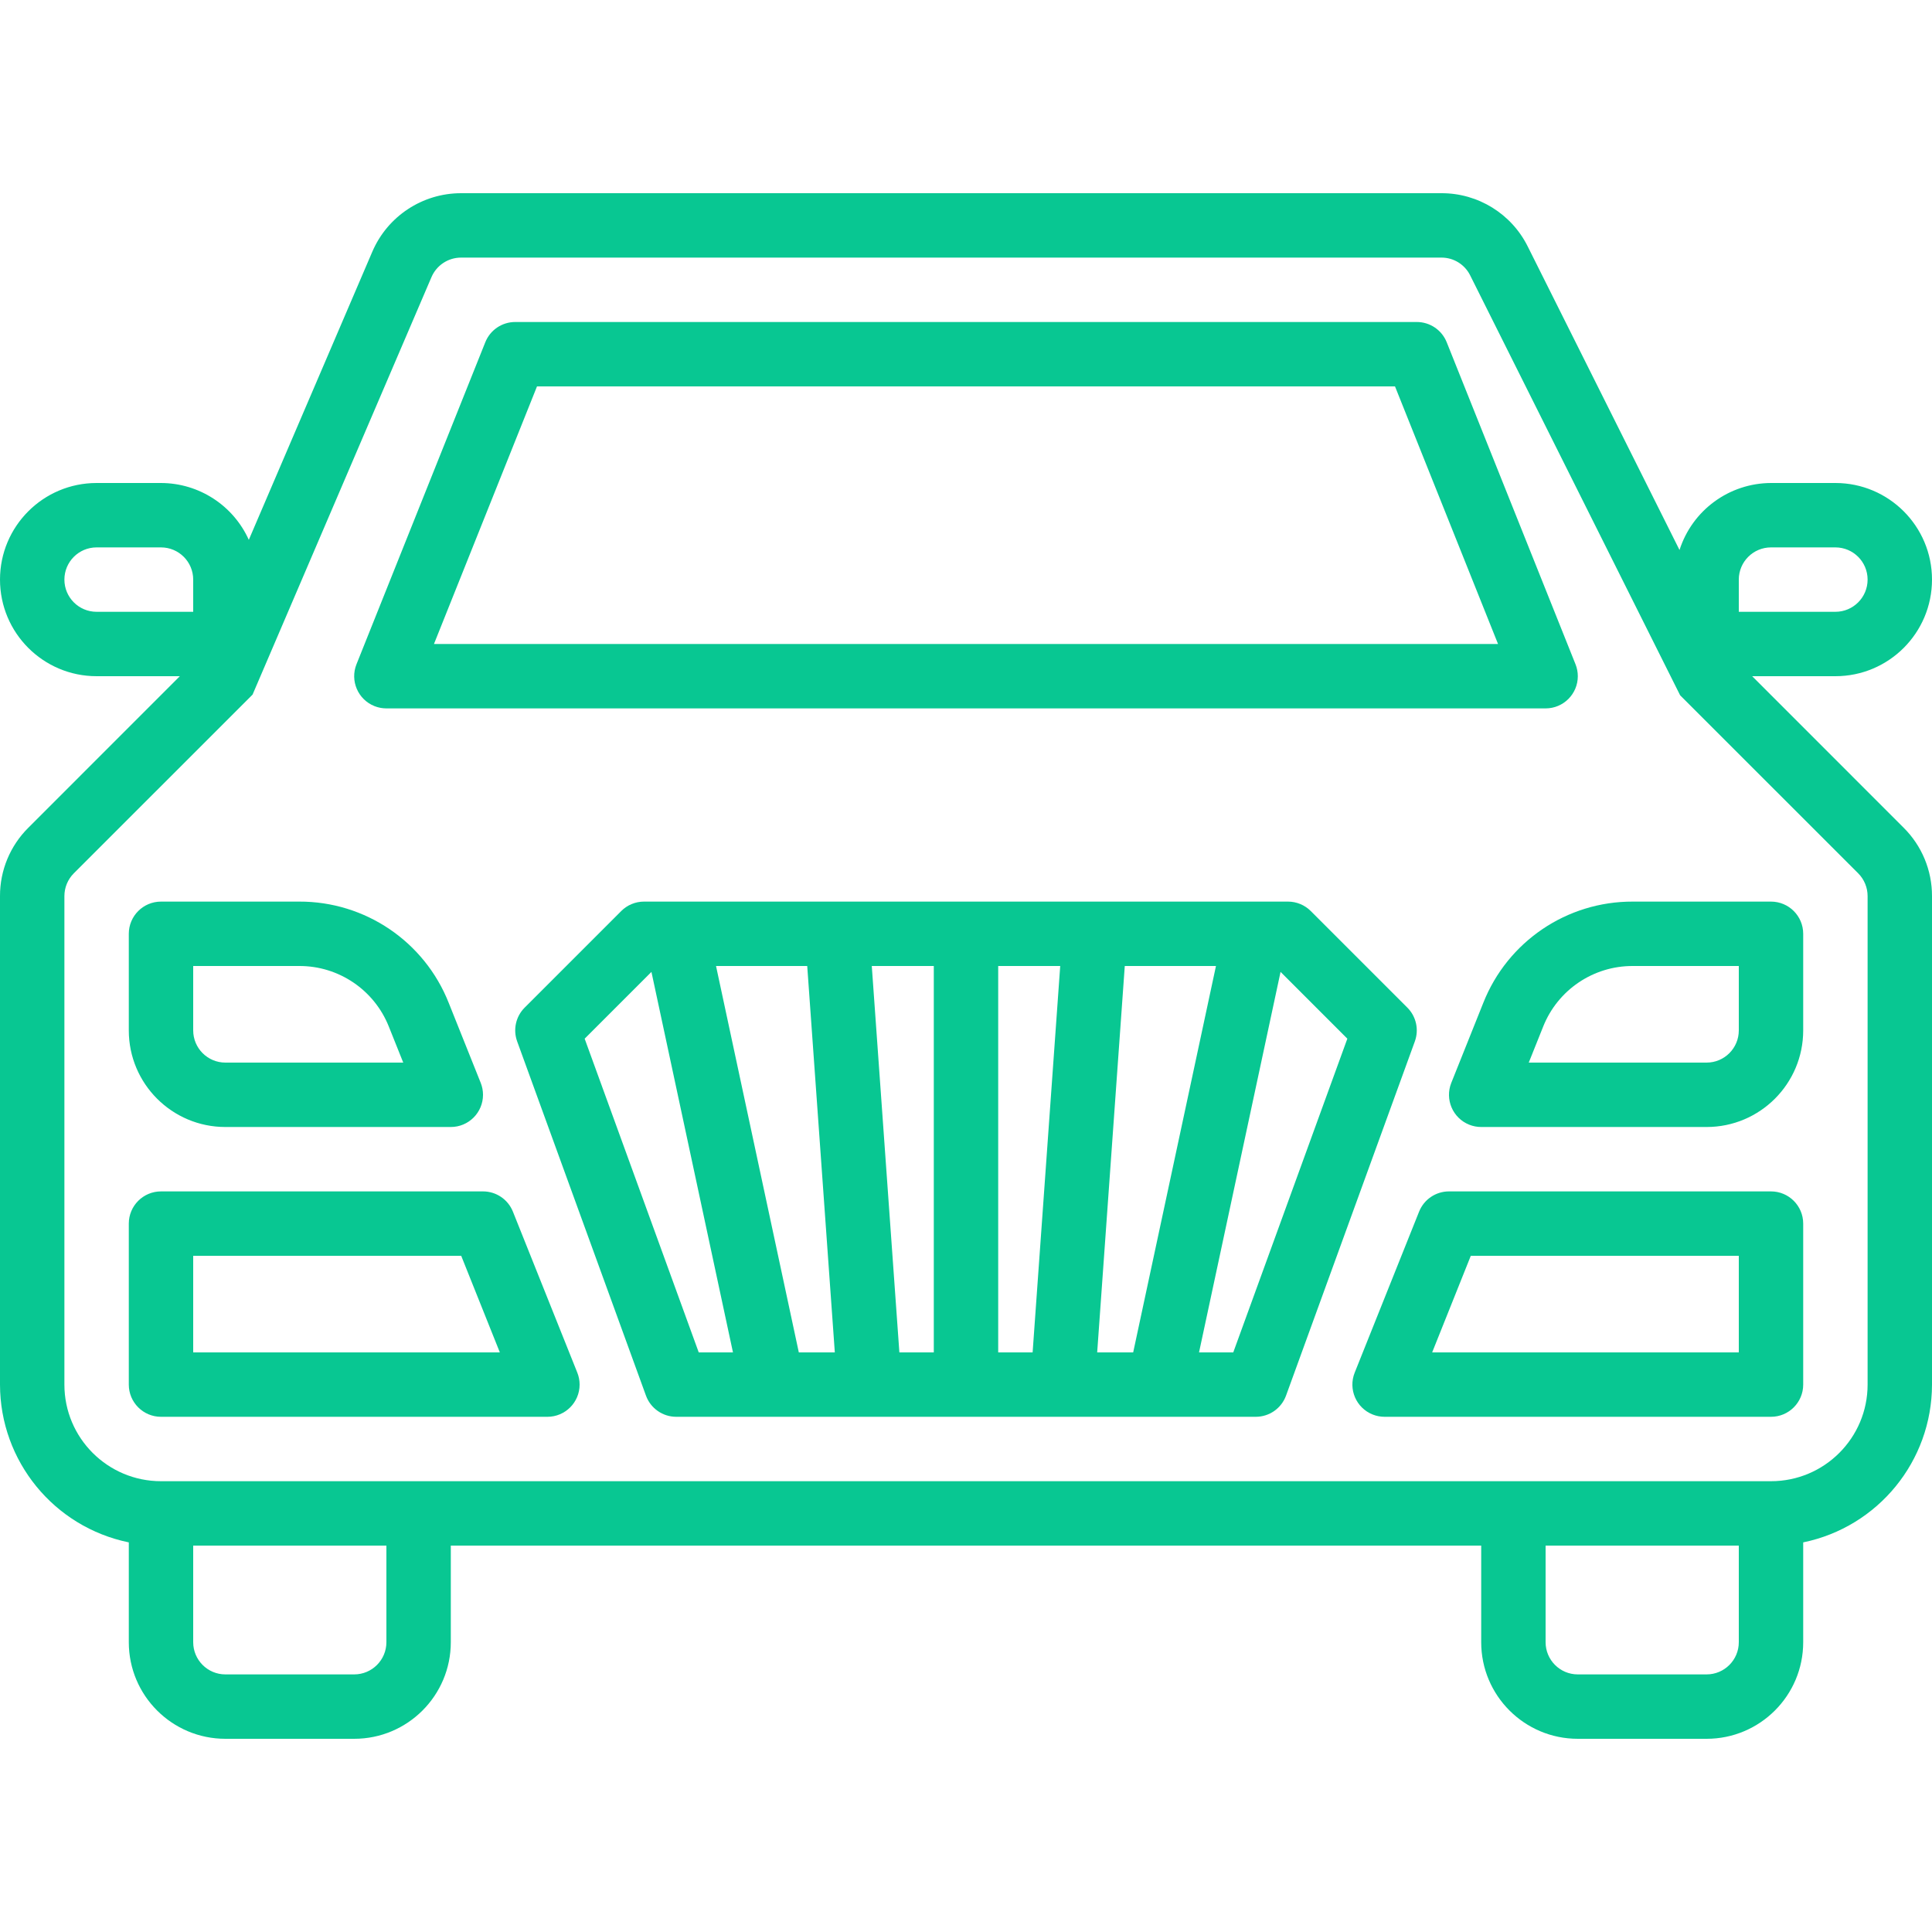
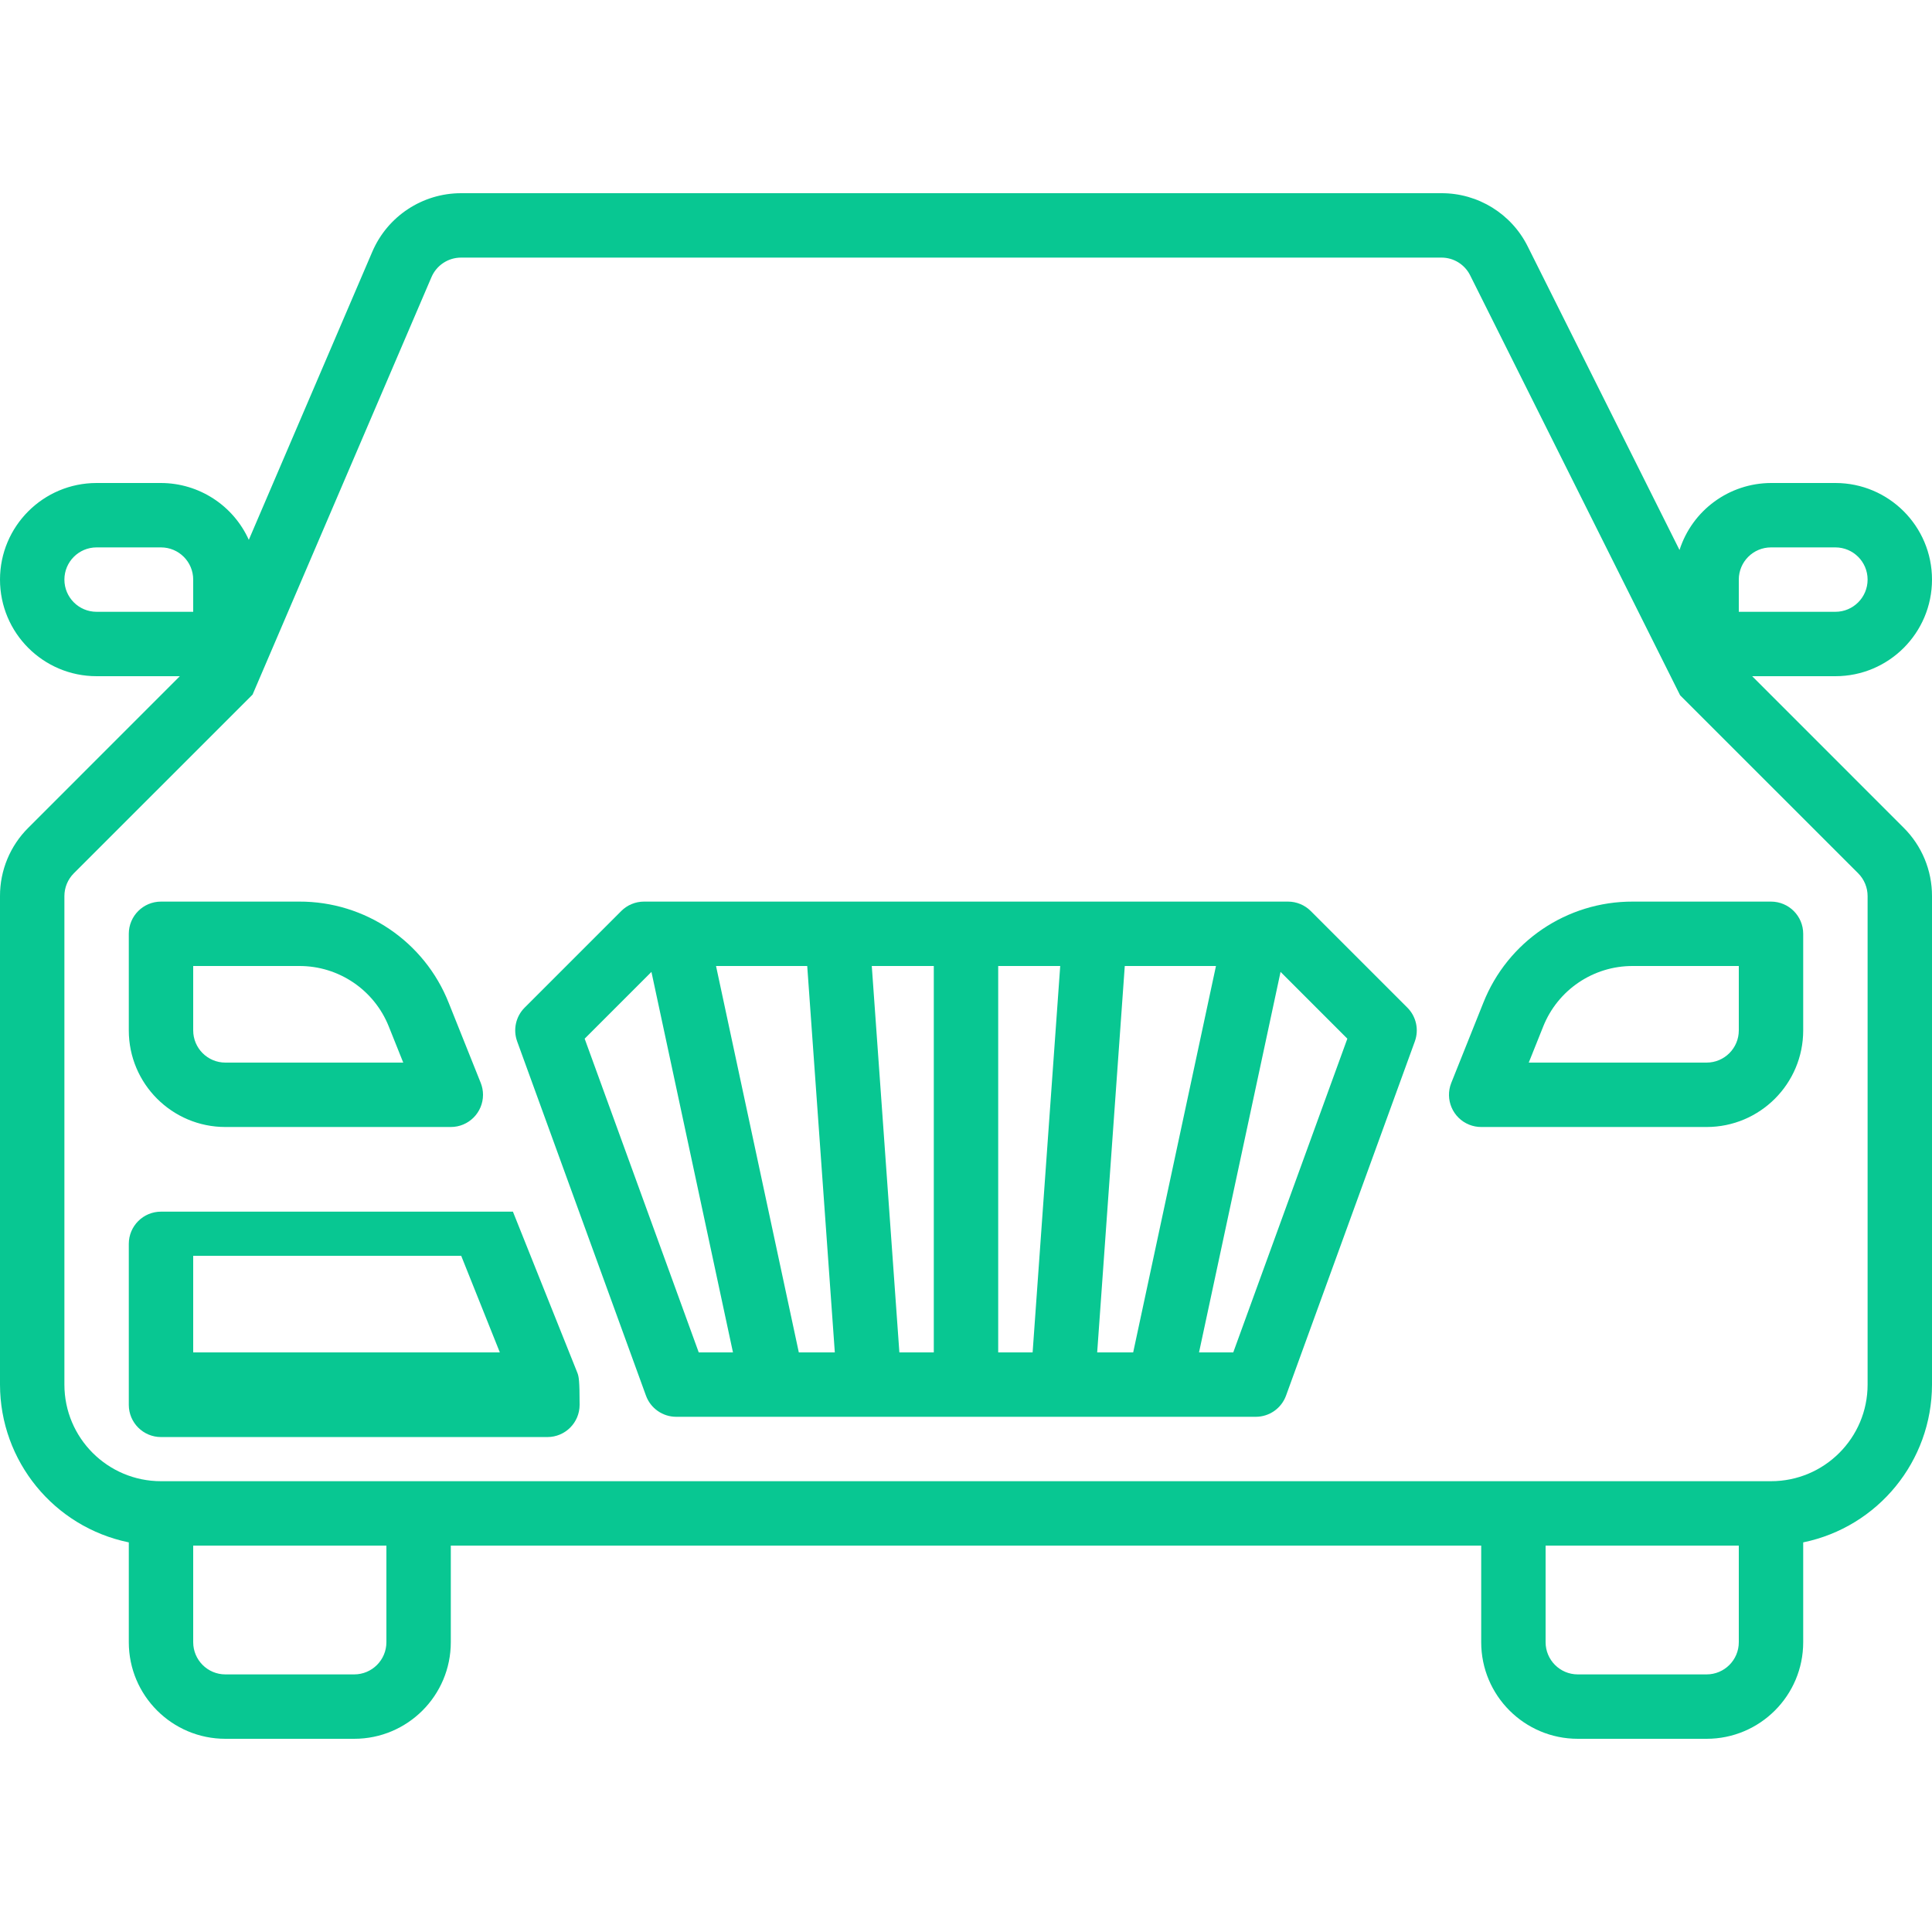
<svg xmlns="http://www.w3.org/2000/svg" id="Capa_1" x="0px" y="0px" viewBox="0 0 480 480" style="enable-background:new 0 0 480 480;" xml:space="preserve" width="512px" height="512px">
  <g>
    <g>
      <path d="M349.656,250.344l-24-24c-1.5-1.5-3.534-2.344-5.656-2.344H160c-2.122,0-4.156,0.844-5.656,2.344l-24,24 c-2.196,2.199-2.92,5.472-1.856,8.392l32,88c1.15,3.159,4.151,5.262,7.512,5.264h144c3.361-0.002,6.362-2.106,7.512-5.264l32-88 C352.576,255.816,351.853,252.543,349.656,250.344z M173.6,336l-28.344-77.944l16.592-16.592L182.104,336H173.6z M198.464,336 l-20.568-96h22.656l6.856,96H198.464z M232,336h-8.552l-6.856-96H232V336z M256.552,336H248v-96h15.408L256.552,336z M272.592,336 l6.856-96h22.656l-20.568,96H272.592z M306.4,336h-8.504l20.256-94.536l16.592,16.592L306.4,336z" fill="#08C792" />
    </g>
  </g>
  <g>
    <g>
-       <path d="M143.432,341.032l-16-40c-1.214-3.04-4.158-5.033-7.432-5.032H40c-4.418,0-8,3.582-8,8v40c0,4.418,3.582,8,8,8h96 c4.418,0.002,8.001-3.579,8.003-7.997C144.003,342.985,143.81,341.977,143.432,341.032z M48,336v-24h66.584l9.6,24H48z" fill="#08C792" />
+       <path d="M143.432,341.032l-16-40H40c-4.418,0-8,3.582-8,8v40c0,4.418,3.582,8,8,8h96 c4.418,0.002,8.001-3.579,8.003-7.997C144.003,342.985,143.81,341.977,143.432,341.032z M48,336v-24h66.584l9.6,24H48z" fill="#08C792" />
    </g>
  </g>
  <g>
    <g>
-       <path d="M440,296h-80c-3.273-0.001-6.218,1.992-7.432,5.032l-16,40c-1.639,4.103,0.358,8.758,4.461,10.397 c0.945,0.378,1.953,0.571,2.971,0.571h96c4.418,0,8-3.582,8-8v-40C448,299.582,444.418,296,440,296z M432,336h-76.184l9.6-24H432 V336z" fill="#08C792" />
-     </g>
+       </g>
  </g>
  <g>
    <g>
      <path d="M440,224h-34.336c-16.377-0.057-31.117,9.924-37.144,25.152l-7.952,19.88c-1.639,4.103,0.358,8.758,4.461,10.397 c0.945,0.378,1.953,0.571,2.971,0.571h56c13.255,0,24-10.745,24-24v-24C448,227.582,444.418,224,440,224z M432,256 c0,4.418-3.582,8-8,8h-44.184l3.568-8.912c3.617-9.133,12.457-15.12,22.28-15.088H432V256z" fill="#08C792" />
    </g>
  </g>
  <g>
    <g>
      <path d="M119.432,269.032l-7.952-19.88c-6.027-15.228-20.767-25.209-37.144-25.152H40c-4.418,0-8,3.582-8,8v24 c0,13.255,10.745,24,24,24h56c4.418,0.002,8.001-3.579,8.003-7.997C120.003,270.985,119.81,269.977,119.432,269.032z M56,264 c-4.418,0-8-3.582-8-8v-16h26.336c9.823-0.032,18.663,5.955,22.28,15.088l3.568,8.912H56z" fill="#08C792" />
    </g>
  </g>
  <g>
    <g>
-       <path d="M391.432,165.032l-32-80c-1.214-3.04-4.158-5.033-7.432-5.032H128c-3.274-0.001-6.218,1.992-7.432,5.032l-32,80 c-1.639,4.103,0.358,8.758,4.461,10.397c0.945,0.378,1.953,0.571,2.971,0.571h288c4.418,0.002,8.001-3.579,8.003-7.997 C392.003,166.985,391.81,165.977,391.432,165.032z M107.816,160l25.6-64h213.168l25.6,64H107.816z" fill="#08C792" />
-     </g>
+       </g>
  </g>
  <g>
    <g>
      <path d="M435.32,168H456c13.255,0,24-10.745,24-24s-10.745-24-24-24h-16c-10.384,0.036-19.562,6.759-22.728,16.648l-37.696-75.384 c-4.044-8.149-12.367-13.292-21.464-13.264H114.544c-9.596,0.004-18.267,5.724-22.048,14.544l-30.68,71.576 C57.942,125.543,49.412,120.022,40,120H24c-13.255,0-24,10.745-24,24s10.745,24,24,24h20.68L7.032,205.656 c-4.518,4.489-7.05,10.599-7.032,16.968V344c0.024,19.001,13.389,35.373,32,39.2V408c0,13.255,10.745,24,24,24h32 c13.255,0,24-10.745,24-24v-24h256v24c0,13.255,10.745,24,24,24h32c13.255,0,24-10.745,24-24v-24.8 c18.611-3.827,31.976-20.199,32-39.2V222.624c0.015-6.368-2.517-12.477-7.032-16.968L435.32,168z M432,144c0-4.418,3.582-8,8-8h16 c4.418,0,8,3.582,8,8s-3.582,8-8,8h-24V144z M24,152c-4.418,0-8-3.582-8-8s3.582-8,8-8h16c4.418,0,8,3.582,8,8v8H24z M96,408 c0,4.418-3.582,8-8,8H56c-4.418,0-8-3.582-8-8v-24h48V408z M432,408c0,4.418-3.582,8-8,8h-32c-4.418,0-8-3.582-8-8v-24h48V408z M464,344c0,13.255-10.745,24-24,24H40c-13.255,0-24-10.745-24-24V222.624c0-2.122,0.844-4.156,2.344-5.656l44.408-44.4 L107.2,68.848c1.26-2.938,4.147-4.844,7.344-4.848h243.568c3.033-0.012,5.808,1.705,7.152,4.424l52.16,104.32l44.232,44.224 c1.5,1.5,2.344,3.534,2.344,5.656V344z" fill="#08C792" />
    </g>
  </g>
  <g> </g>
  <g> </g>
  <g> </g>
  <g> </g>
  <g> </g>
  <g> </g>
  <g> </g>
  <g> </g>
  <g> </g>
  <g> </g>
  <g> </g>
  <g> </g>
  <g> </g>
  <g> </g>
  <g> </g>
</svg>